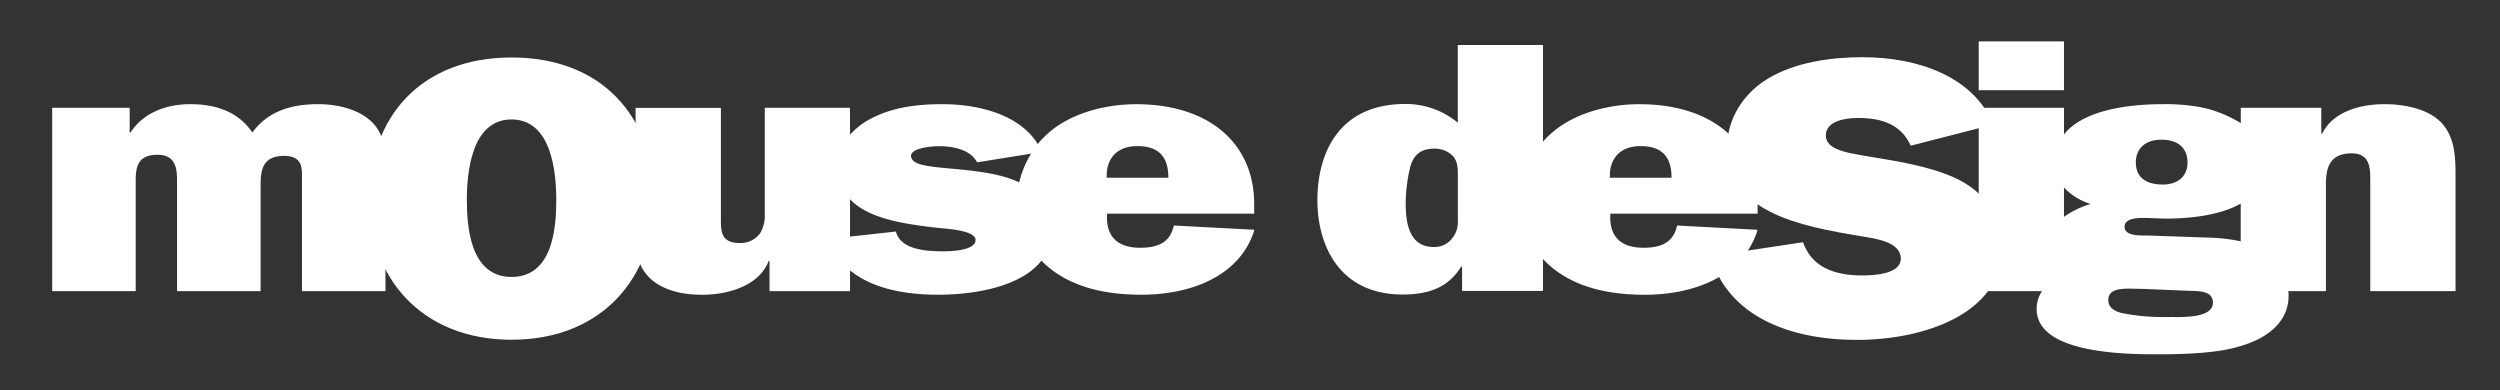
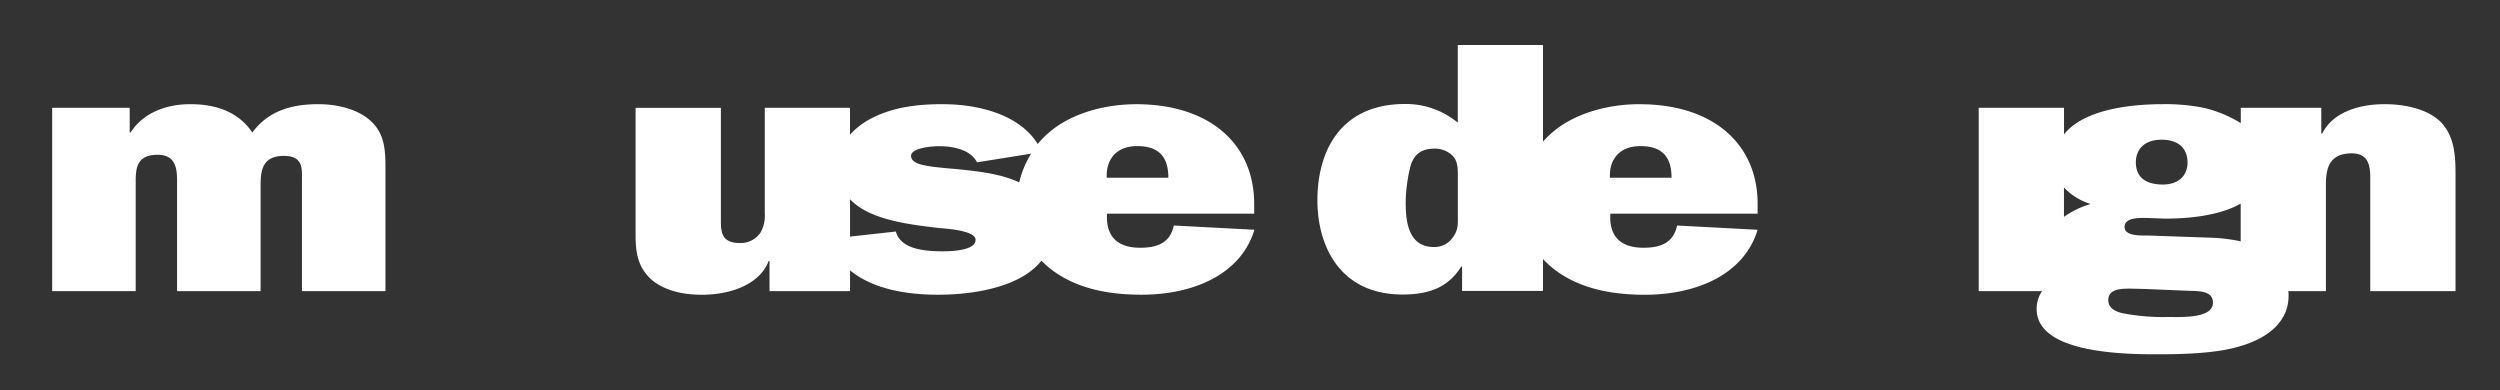
<svg xmlns="http://www.w3.org/2000/svg" id="Ebene_1" data-name="Ebene 1" viewBox="0 0 631.89 98.67">
  <rect x="0" y="0" width="631.89" height="98.67" fill="#333333" stroke="none" />
  <defs>
    <style>.cls-1{fill:#fff;}</style>
  </defs>
  <title>MouseDesign Medien AG Logo</title>
  <path class="cls-1" d="M566.37,61a43.86,43.86,0,0,0-8.13-.94L543,59.53c-2,0-6,.18-6-2.18s3.59-2.27,5.44-2.27l4.79.18c6.47,0,13.95-.85,19.12-3.8V61ZM548,80.12a53.39,53.39,0,0,1-10.77-.82c-2.29-.36-4.35-1.27-4.35-3.45,0-2.72,2.94-2.9,5.44-2.9l3.92.09,10.67.45c2.72.09,6.42-.09,6.42,3,0,4.08-8.05,3.63-11.32,3.63ZM521.68,54.81V47.38a15.21,15.21,0,0,0,6.74,4.17,22.93,22.93,0,0,0-6.74,3.26Zm24.59-19.5c4.46,0,6.64,2.27,6.64,5.8,0,3.17-2.18,5.53-6.2,5.53-4.46,0-6.86-1.9-6.86-5.62,0-3.36,2.29-5.71,6.42-5.71Zm70.93-4.17c-3.27-3.54-9.25-4.81-14.48-4.81-6.75,0-13.17,2.18-15.78,7.44h-.22V27.24H566.37v3.89a30.89,30.89,0,0,0-9.43-3.89,49.21,49.21,0,0,0-10.34-.91c-8.71,0-20.11,1.51-24.91,7.65V27.24H500.13V73.59h16a8,8,0,0,0-1.35,4.53c0,10.88,20.9,11.43,30.15,11.43,6.53,0,15.13-.18,21.11-2,7.07-2,12.41-6.17,12.41-12.79,0-.39,0-.79-.07-1.18h9.51V46.83c0-3.81.54-8.07,6.53-8.07,4.68,0,4.68,3.9,4.68,6.71V73.59h21.55V45c0-4.81,0-10.07-3.48-13.88ZM406.92,44.93c-.22-4.26,2.07-8,7.73-8,6.1,0,7.84,3.45,7.84,8ZM367.16,60.07a5.57,5.57,0,0,1-4.79,2.36c-6.75,0-7.07-7.26-7.07-11.34a39,39,0,0,1,1.09-8.62c.65-2.81,2.29-4.9,6.1-4.9a6.36,6.36,0,0,1,4.68,1.81c1.41,1.45,1.31,3.63,1.31,5.44v9.34c0,2.27.22,3.9-1.31,5.9Zm47.27-33.74c-7.95,0-16.44,2.27-22.09,7.16A22.24,22.24,0,0,0,390,35.81V11.37H368.46V31a20.6,20.6,0,0,0-13.28-4.72c-16.76,0-22.2,12.43-22.2,24.31,0,11.43,5.55,23.85,21.55,23.85,7,0,11.65-2,14.8-7.07h.22v6.17H390V65.47a24.55,24.55,0,0,0,3.3,2.95c6.31,4.63,14.26,6.08,22.42,6.08,13.17,0,25.14-5.17,28.52-16.42L423.9,57c-.87,4-3.59,5.62-8.49,5.62-6.53,0-8.71-3.63-8.38-8.62h37.22V51.55c0-15.24-11.32-25.21-29.82-25.21Zm-321,4c-3.26-2.81-8.27-4-13-4-7.29,0-12.84,2-16.65,7.16-3.37-5-8.82-7.16-15.67-7.16C41.59,26.33,36,28.78,33,33.5h-.22V27.24H13.19V73.59H34.3V45.74c0-3.45.44-6.62,5.55-6.62,4.68,0,4.9,3.72,4.9,6.62V73.59H65.87V47.83c0-3.72-.22-8.43,5.88-8.43,5,0,4.57,3.36,4.57,6.35V73.59H97.43V43.2c0-4.9,0-9.43-4-12.88Zm186.31,14.6c-.22-4.26,2.07-8,7.73-8,6.09,0,7.84,3.45,7.84,8Zm-22.16,1.16c-4.39-2.09-9.83-2.72-14.68-3.24-2.61-.27-7-.54-9.36-1.09-1.41-.27-3.27-.91-3.27-2.36,0-2,5.22-2.45,7-2.45,3.81,0,8.05.91,9.69,4.08l13.66-2.19a24.13,24.13,0,0,0-3,7.24ZM238.3,63.52c-4.68,0-10.67-.54-11.86-5l-11.59,1.28V50.36c4.74,5.05,14.1,6.3,22.37,7.26,2,.18,9.36.63,9.36,3,0,2.72-6.09,2.9-8.27,2.9Zm48.92-37.18c-7.95,0-16.44,2.27-22.09,7.16a22.29,22.29,0,0,0-2.84,2.91c-4.43-7.23-14.49-10.08-24.1-10.08-6.2,0-12.41.73-17.85,3.54a18.76,18.76,0,0,0-5.5,4.19V27.24H193.3V53.91a8.62,8.62,0,0,1-1.09,4.9A6.08,6.08,0,0,1,187,61.43c-4.9,0-4.79-3.17-4.79-6.17v-28H160.65v32c0,4.35.44,8.43,4.35,11.7,3.37,2.63,7.84,3.54,12.41,3.54,7.18,0,14.58-2.54,16.87-8.53h.22v7.62h20.35V68.34c5.56,4.54,13.67,6.15,22.26,6.15,9.46,0,21-2.07,26.11-8.6a24.85,24.85,0,0,0,2.9,2.52c6.31,4.63,14.26,6.08,22.42,6.08,13.17,0,25.14-5.17,28.52-16.42L296.69,57c-.87,4-3.59,5.62-8.49,5.62-6.53,0-8.71-3.63-8.38-8.62H317V51.55c0-15.24-11.32-25.21-29.82-25.21Z" />
-   <path class="cls-1" d="M493.88,44.84c-7.2-3.14-15.47-4.25-23.27-5.57-3.12-.61-9.12-1.32-9.12-5s4.8-4.45,8.16-4.45c6.36,0,10.91,1.82,13.31,7l20.87-5.36c-5-12-18.83-17-33.1-17-8.16,0-16.91,1.32-23.63,5.26s-10.56,10.63-10.56,17.41c0,16.5,18.35,20,33.82,22.57,3.72.61,10.08,1.42,10.08,5.67,0,3.84-6.48,4.25-9.72,4.25-7.32,0-12.83-2.23-15-8.4l-23.39,3.54c4.44,15.08,19.79,21.15,37.06,21.15,17,0,36.7-6.68,36.7-23.38,0-7.59-4.2-14.07-12.24-17.71Z" />
-   <polygon class="cls-1" points="500.13 10.46 500.13 22.8 521.68 22.8 521.68 10.46 500.13 10.46 500.13 10.46" />
-   <path class="cls-1" d="M129.31,70C118.79,70,118,57.17,118,50.5s1.1-20.31,11.29-20.31S140.6,43.73,140.6,50.5,139.83,70,129.31,70Zm36-19.6c0-20.72-13-35.87-36-35.87s-36,15.16-36,35.87c0,19.7,13.15,35.47,36,35.47s36-15.76,36-35.47Z" />
</svg>